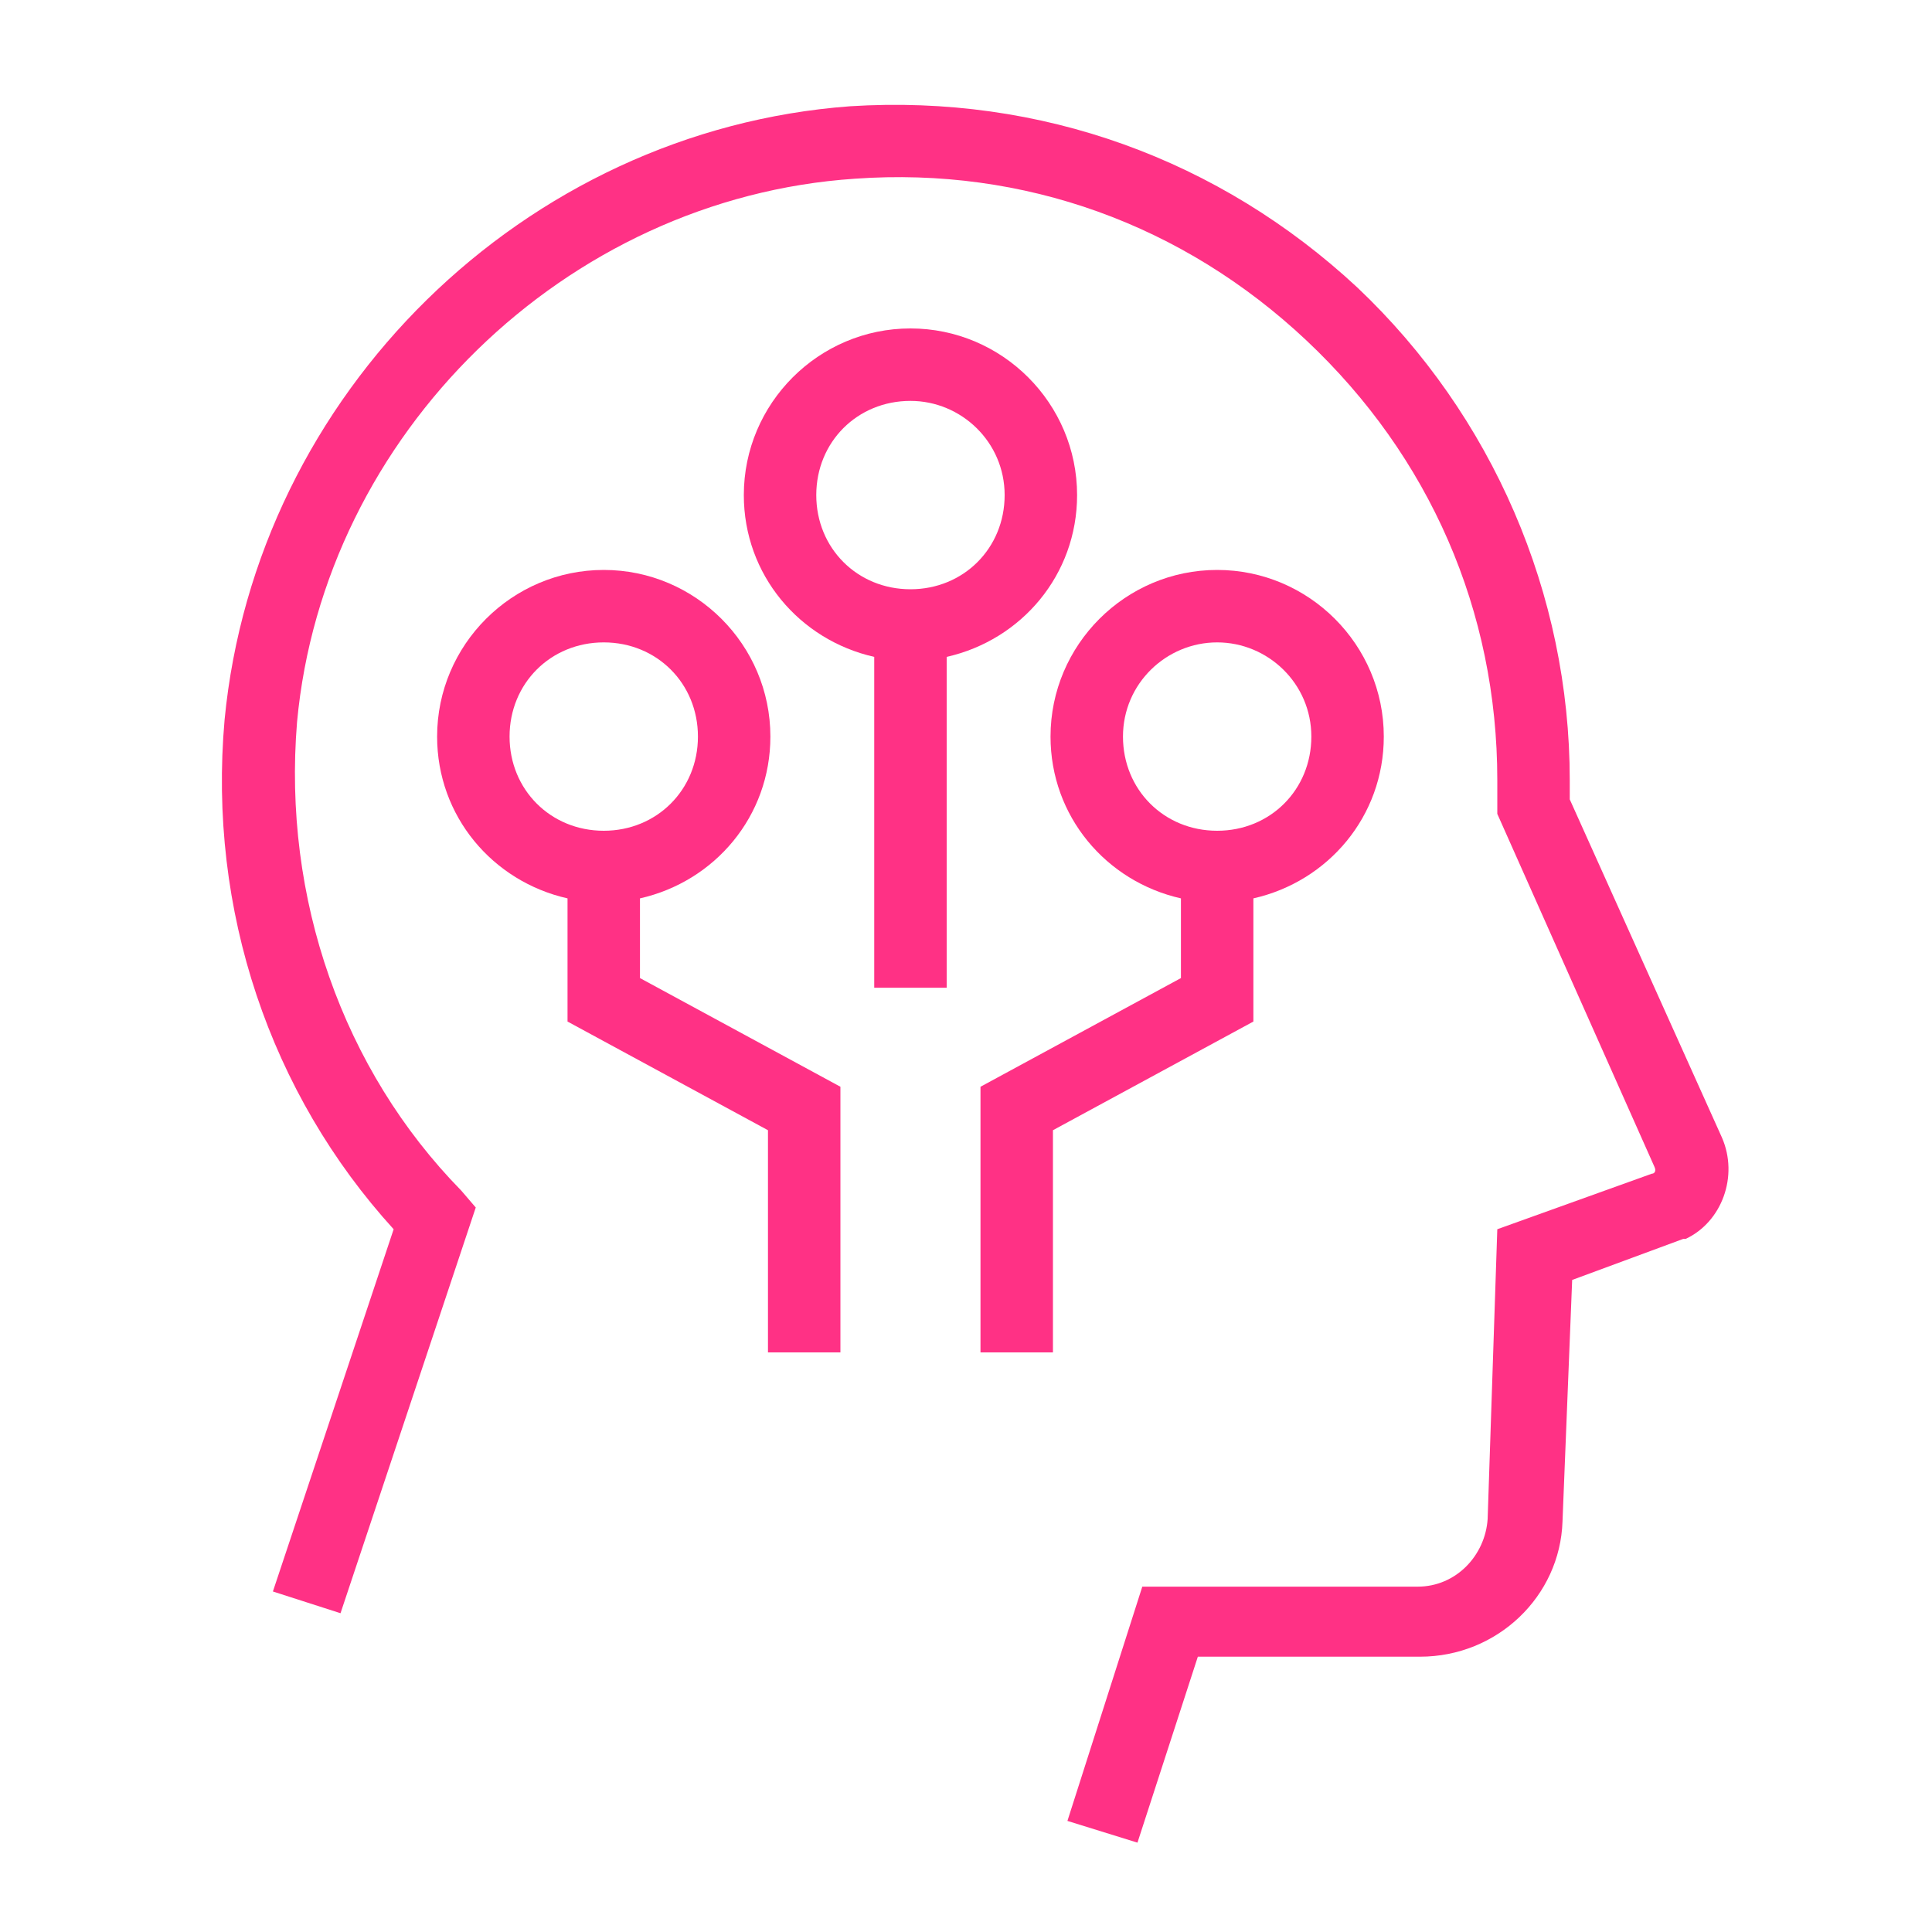
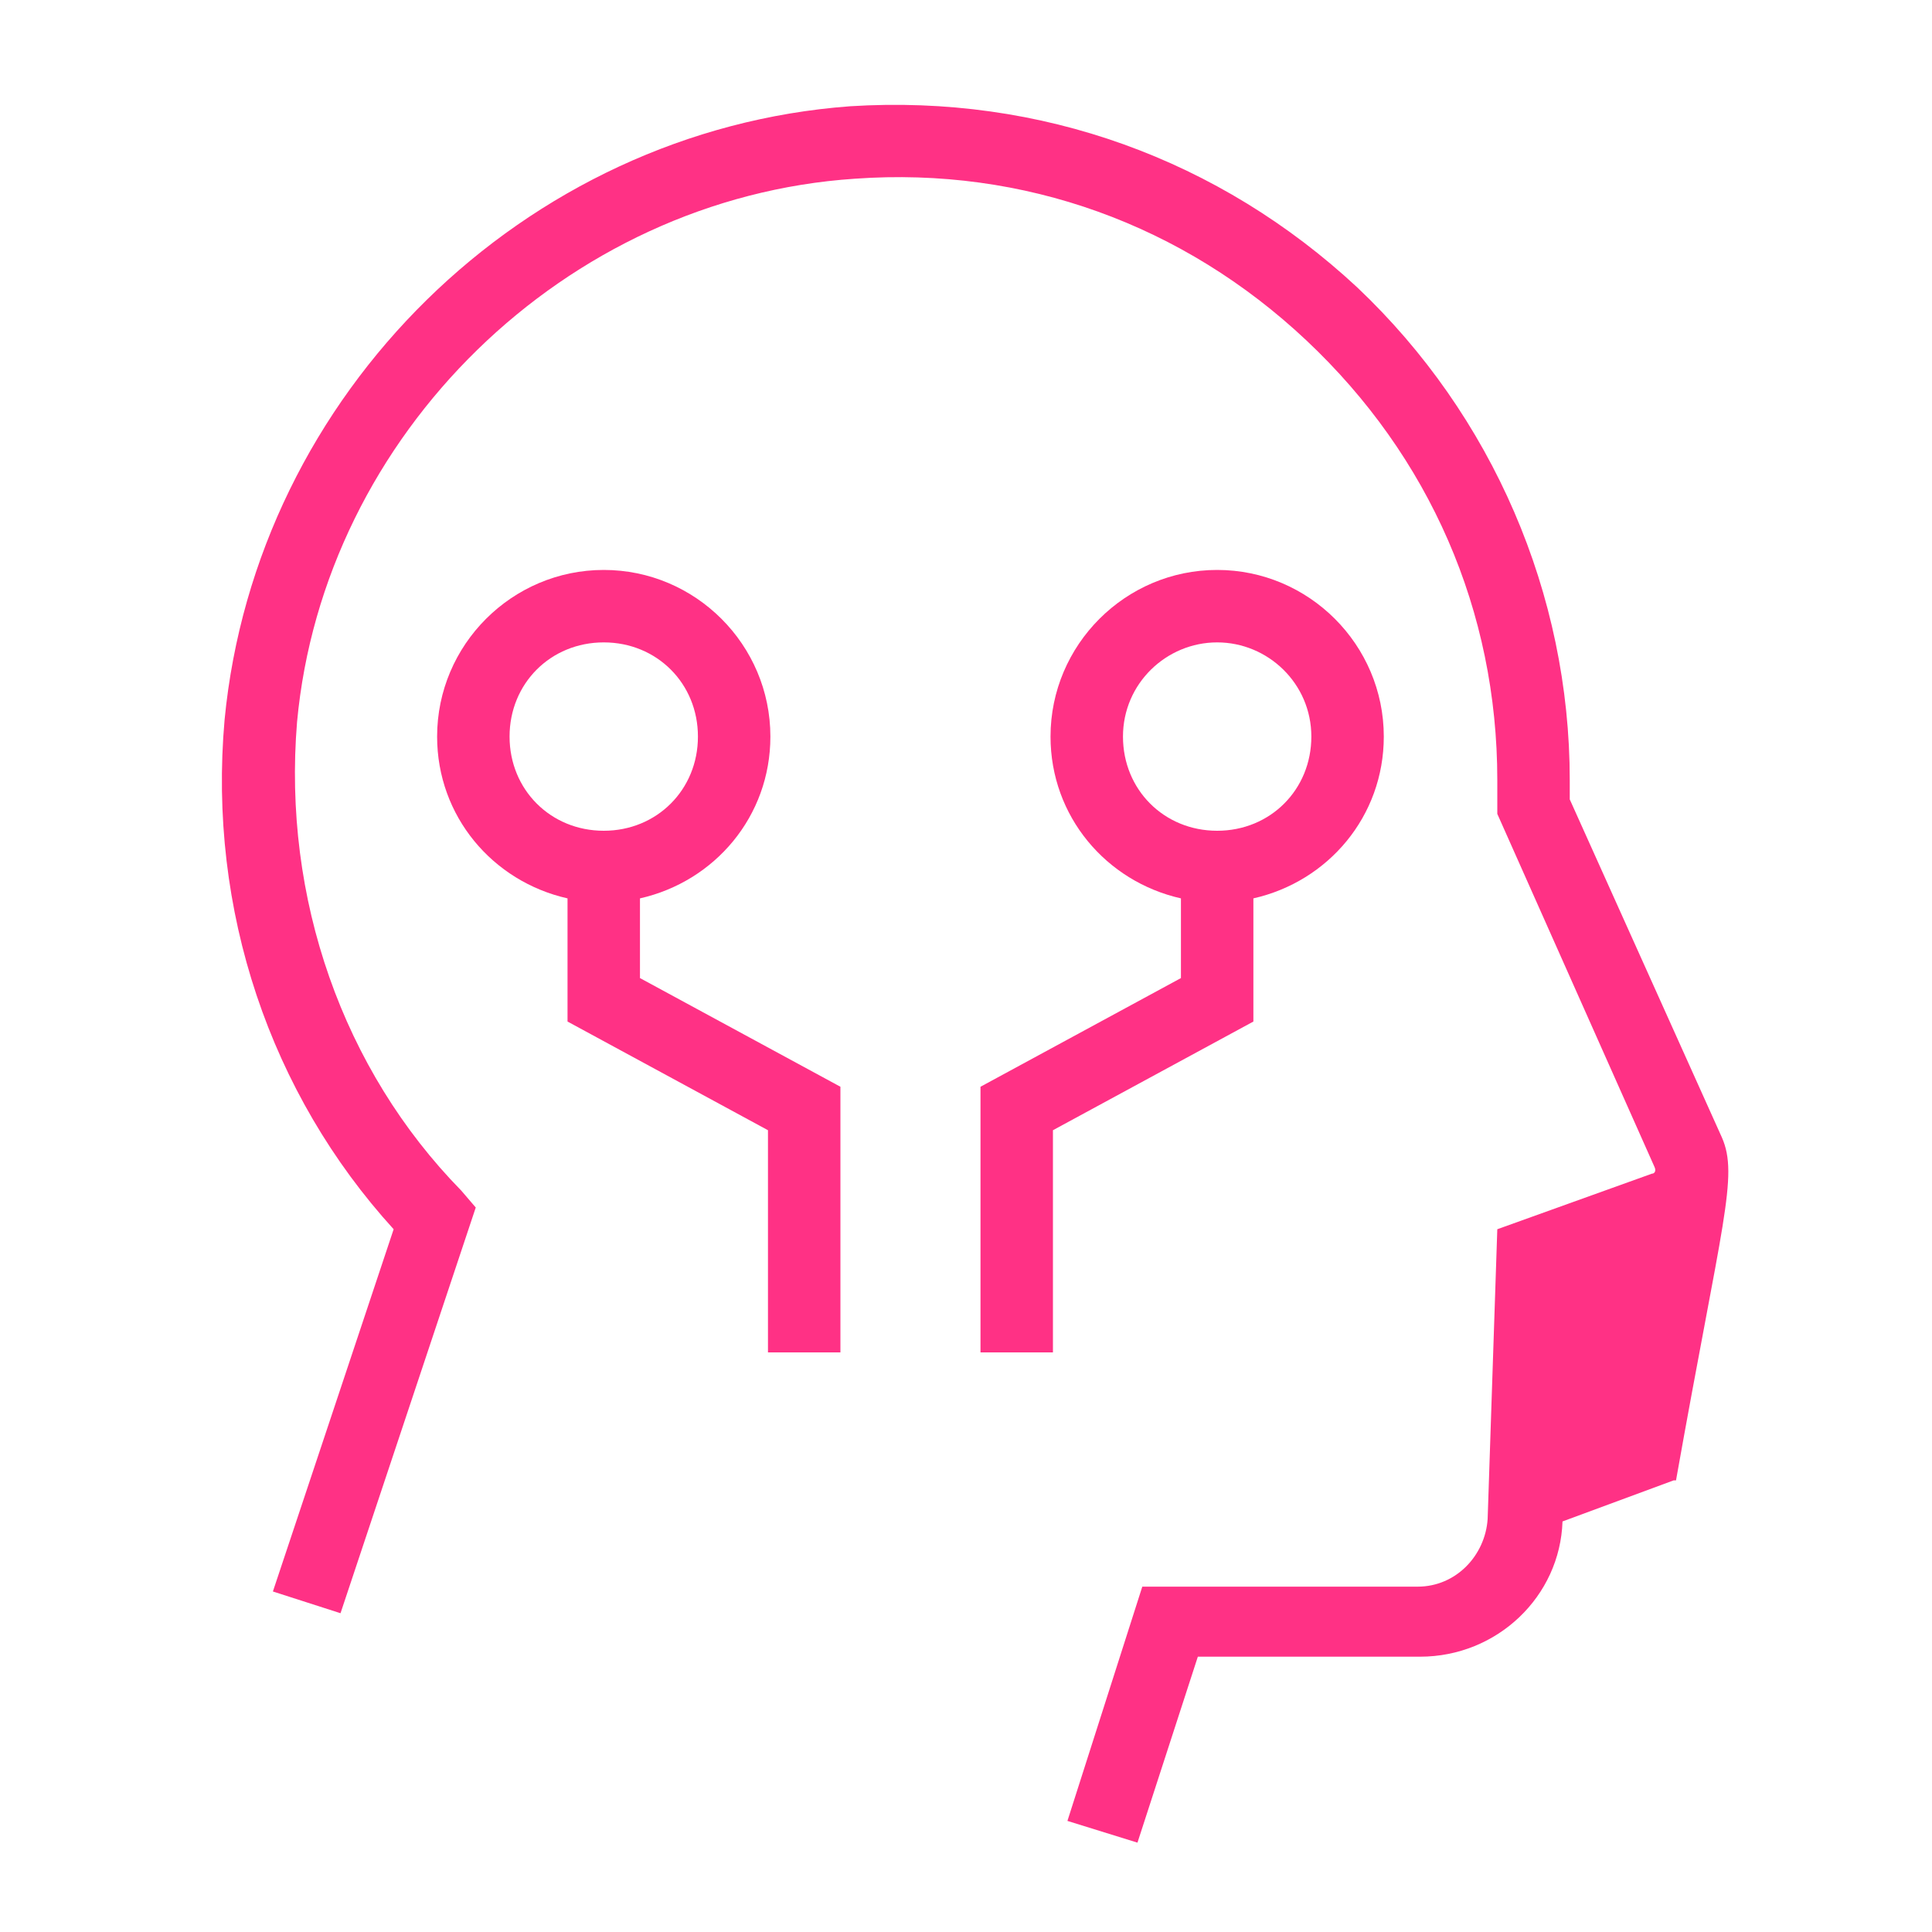
<svg xmlns="http://www.w3.org/2000/svg" version="1.1" id="Layer_1" x="0px" y="0px" viewBox="0 0 80 80" style="enable-background:new 0 0 80 80;" xml:space="preserve">
  <style type="text/css">
	.st0{fill:#FF3185;}
</style>
  <g>
-     <path class="st0" d="M71.3,47.1l-6.3-14v-0.8c0-7.7-3.2-15.1-8.8-20.4c-5.7-5.3-13.1-8-21-7.5C21.7,5.4,10.6,16.3,9.3,29.8   c-0.7,7.9,1.9,15.5,7,21.1l-5,15l2.8,0.9l5.6-16.8l-0.6-0.7c-4.9-5-7.4-12.1-6.8-19.4C13.4,18,23.4,8.2,35.4,7.4   c7-0.5,13.6,1.9,18.7,6.7c5.1,4.8,7.9,11.2,7.9,18.2v1.4l6.5,14.6c0.1,0.2,0,0.3-0.1,0.3L62,50.9l-0.4,12c-0.1,1.5-1.3,2.8-2.9,2.8   H47.3l-3.1,9.7l2.9,0.9l2.5-7.7h9.2c3.2,0,5.8-2.5,5.9-5.6l0.4-10l4.6-1.7l0.1,0C71.3,50.6,72,48.7,71.3,47.1z" />
+     <path class="st0" d="M71.3,47.1l-6.3-14v-0.8c0-7.7-3.2-15.1-8.8-20.4c-5.7-5.3-13.1-8-21-7.5C21.7,5.4,10.6,16.3,9.3,29.8   c-0.7,7.9,1.9,15.5,7,21.1l-5,15l2.8,0.9l5.6-16.8l-0.6-0.7c-4.9-5-7.4-12.1-6.8-19.4C13.4,18,23.4,8.2,35.4,7.4   c7-0.5,13.6,1.9,18.7,6.7c5.1,4.8,7.9,11.2,7.9,18.2v1.4l6.5,14.6c0.1,0.2,0,0.3-0.1,0.3L62,50.9l-0.4,12c-0.1,1.5-1.3,2.8-2.9,2.8   H47.3l-3.1,9.7l2.9,0.9l2.5-7.7h9.2c3.2,0,5.8-2.5,5.9-5.6l4.6-1.7l0.1,0C71.3,50.6,72,48.7,71.3,47.1z" />
    <path class="st0" d="M26.5,37.2c3.1-0.7,5.4-3.4,5.4-6.7c0-3.8-3.1-6.9-6.9-6.9s-6.9,3.1-6.9,6.9c0,3.3,2.3,6,5.4,6.7v5.1l8.3,4.5   V56h3V45l-8.3-4.5V37.2z M21.1,30.5c0-2.2,1.7-3.9,3.9-3.9s3.9,1.7,3.9,3.9s-1.7,3.9-3.9,3.9S21.1,32.7,21.1,30.5z" />
    <path class="st0" d="M51.9,37.2c3.1-0.7,5.4-3.4,5.4-6.7c0-3.8-3.1-6.9-6.9-6.9s-6.9,3.1-6.9,6.9c0,3.3,2.3,6,5.4,6.7v3.3L40.6,45   v11h3v-9.2l8.3-4.5V37.2z M46.5,30.5c0-2.2,1.8-3.9,3.9-3.9s3.9,1.7,3.9,3.9s-1.7,3.9-3.9,3.9S46.5,32.7,46.5,30.5z" />
-     <path class="st0" d="M44.6,20.5c0-3.8-3.1-6.9-6.9-6.9s-6.9,3.1-6.9,6.9c0,3.3,2.3,6,5.4,6.7v13.7h3V27.2   C42.3,26.5,44.6,23.8,44.6,20.5z M33.8,20.5c0-2.2,1.7-3.9,3.9-3.9c2.1,0,3.9,1.7,3.9,3.9s-1.7,3.9-3.9,3.9   C35.5,24.4,33.8,22.7,33.8,20.5z" />
  </g>
</svg>